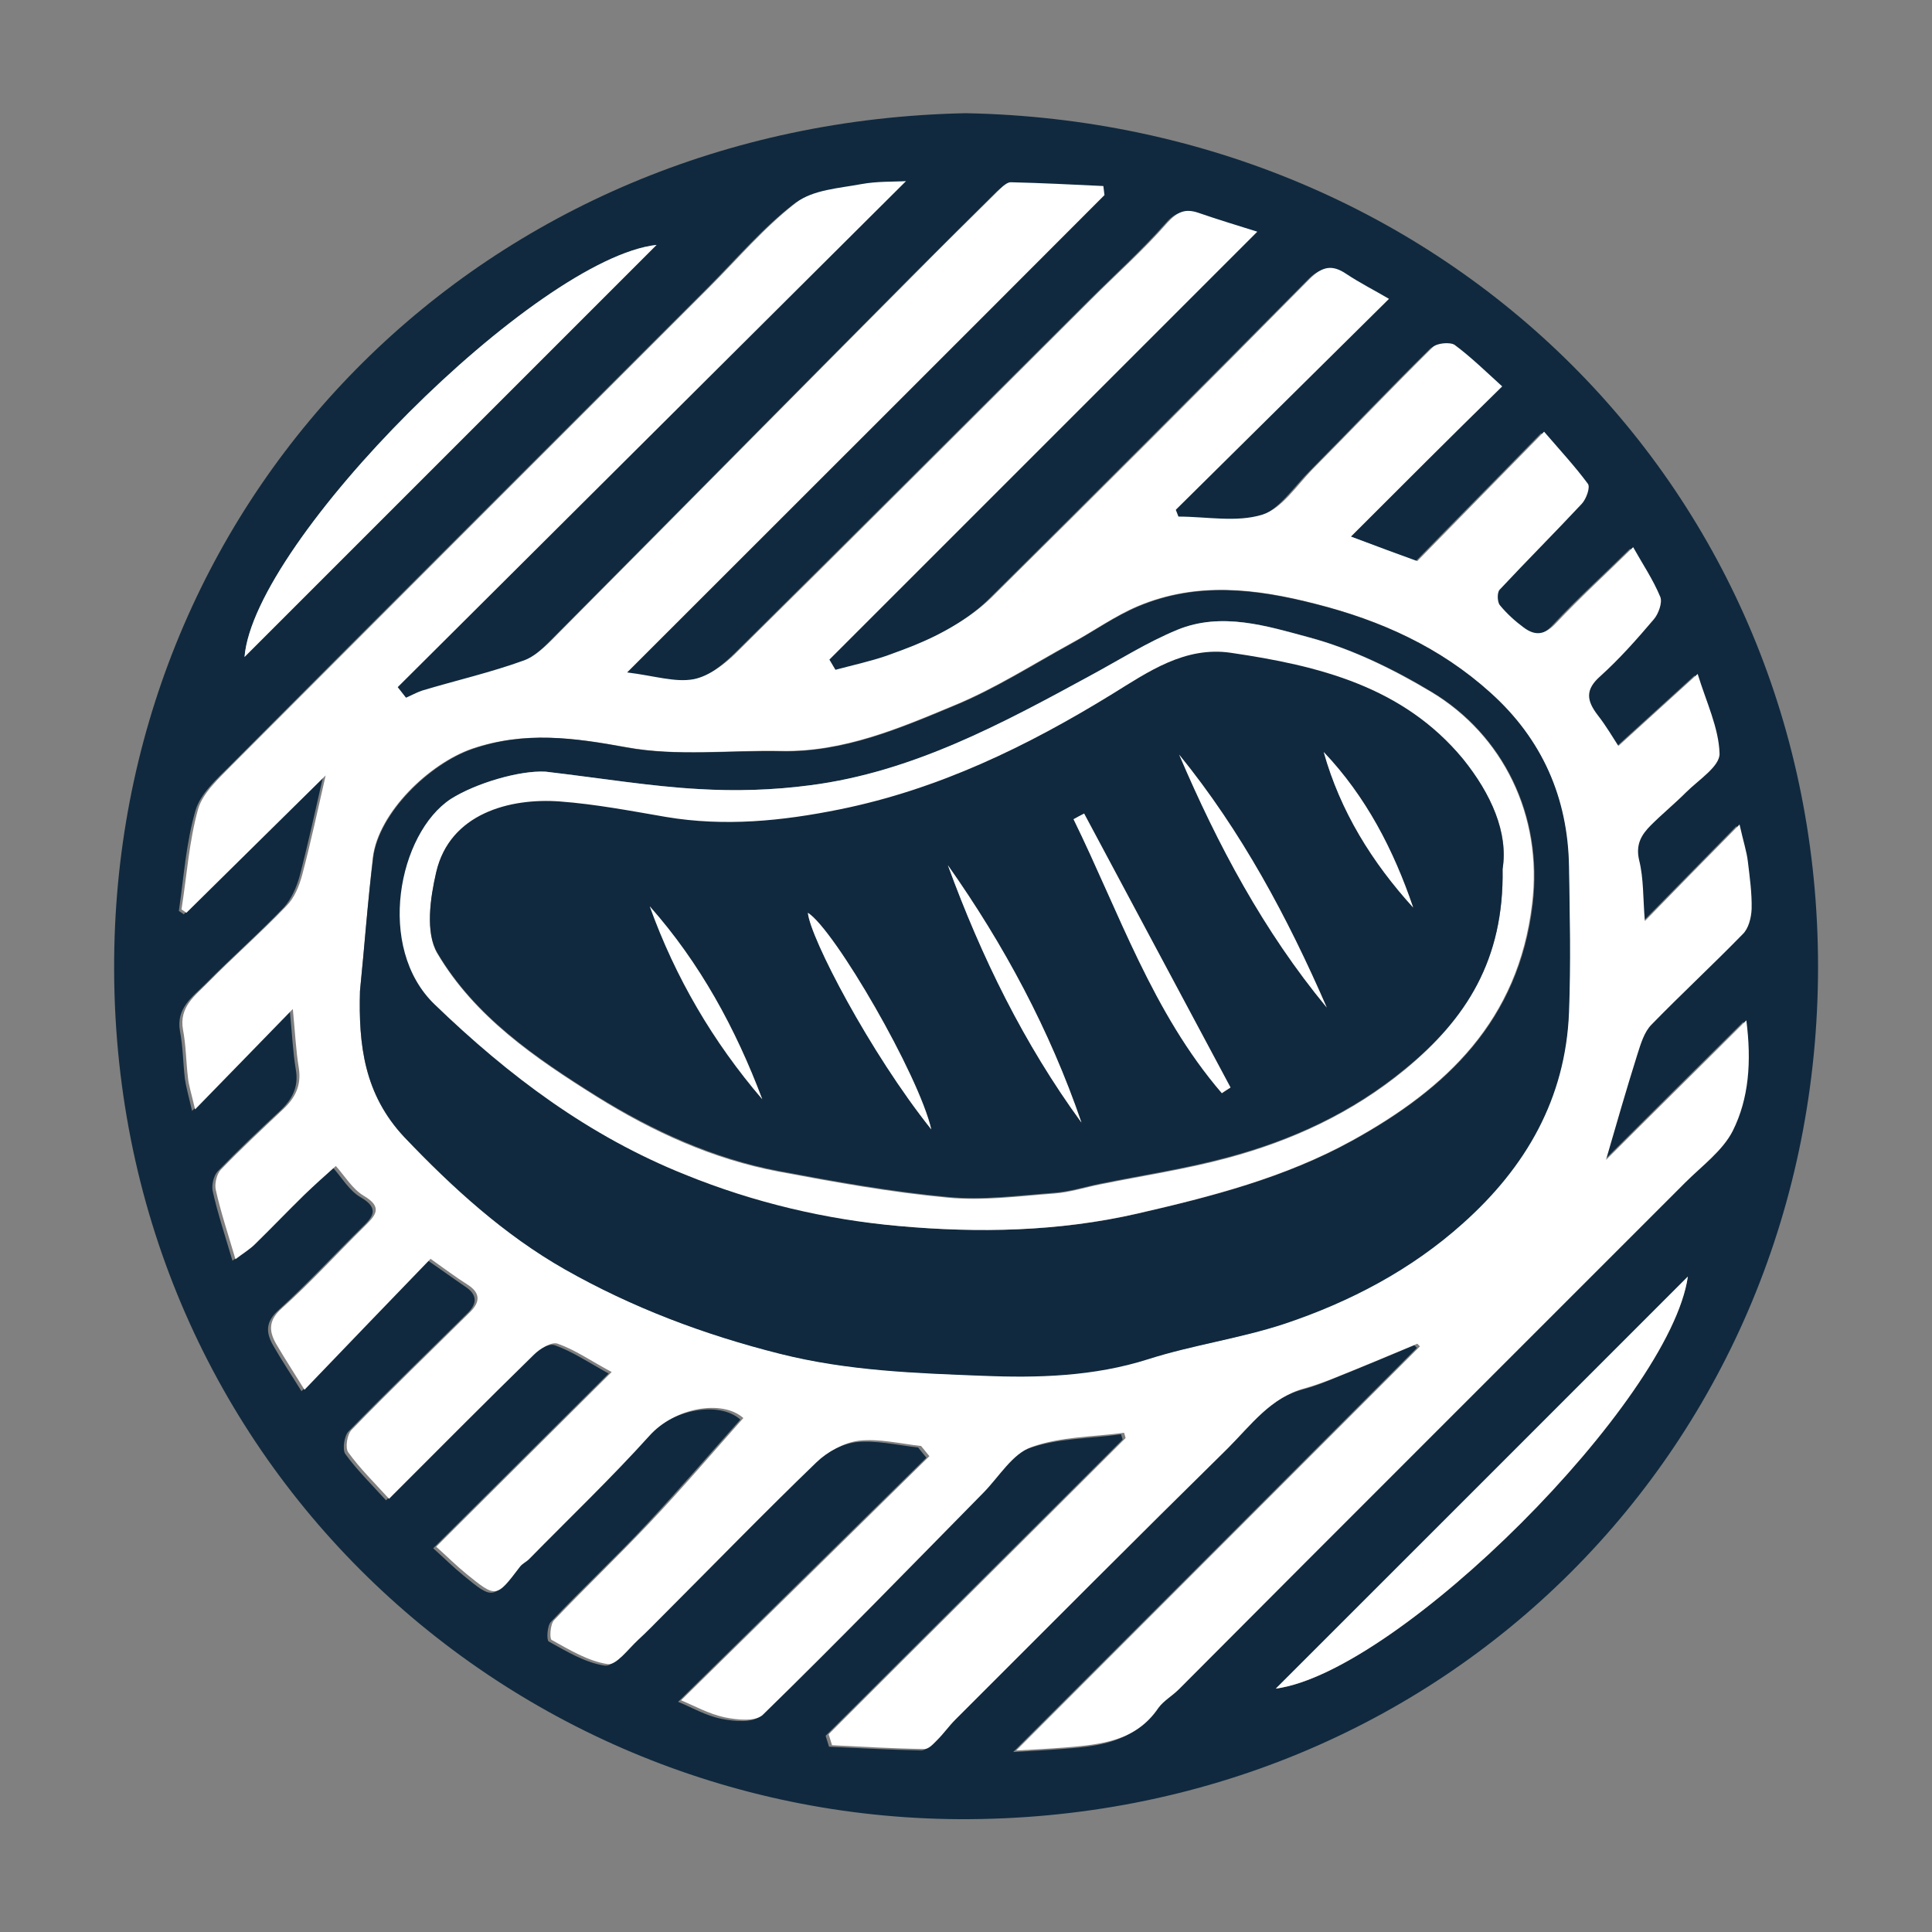
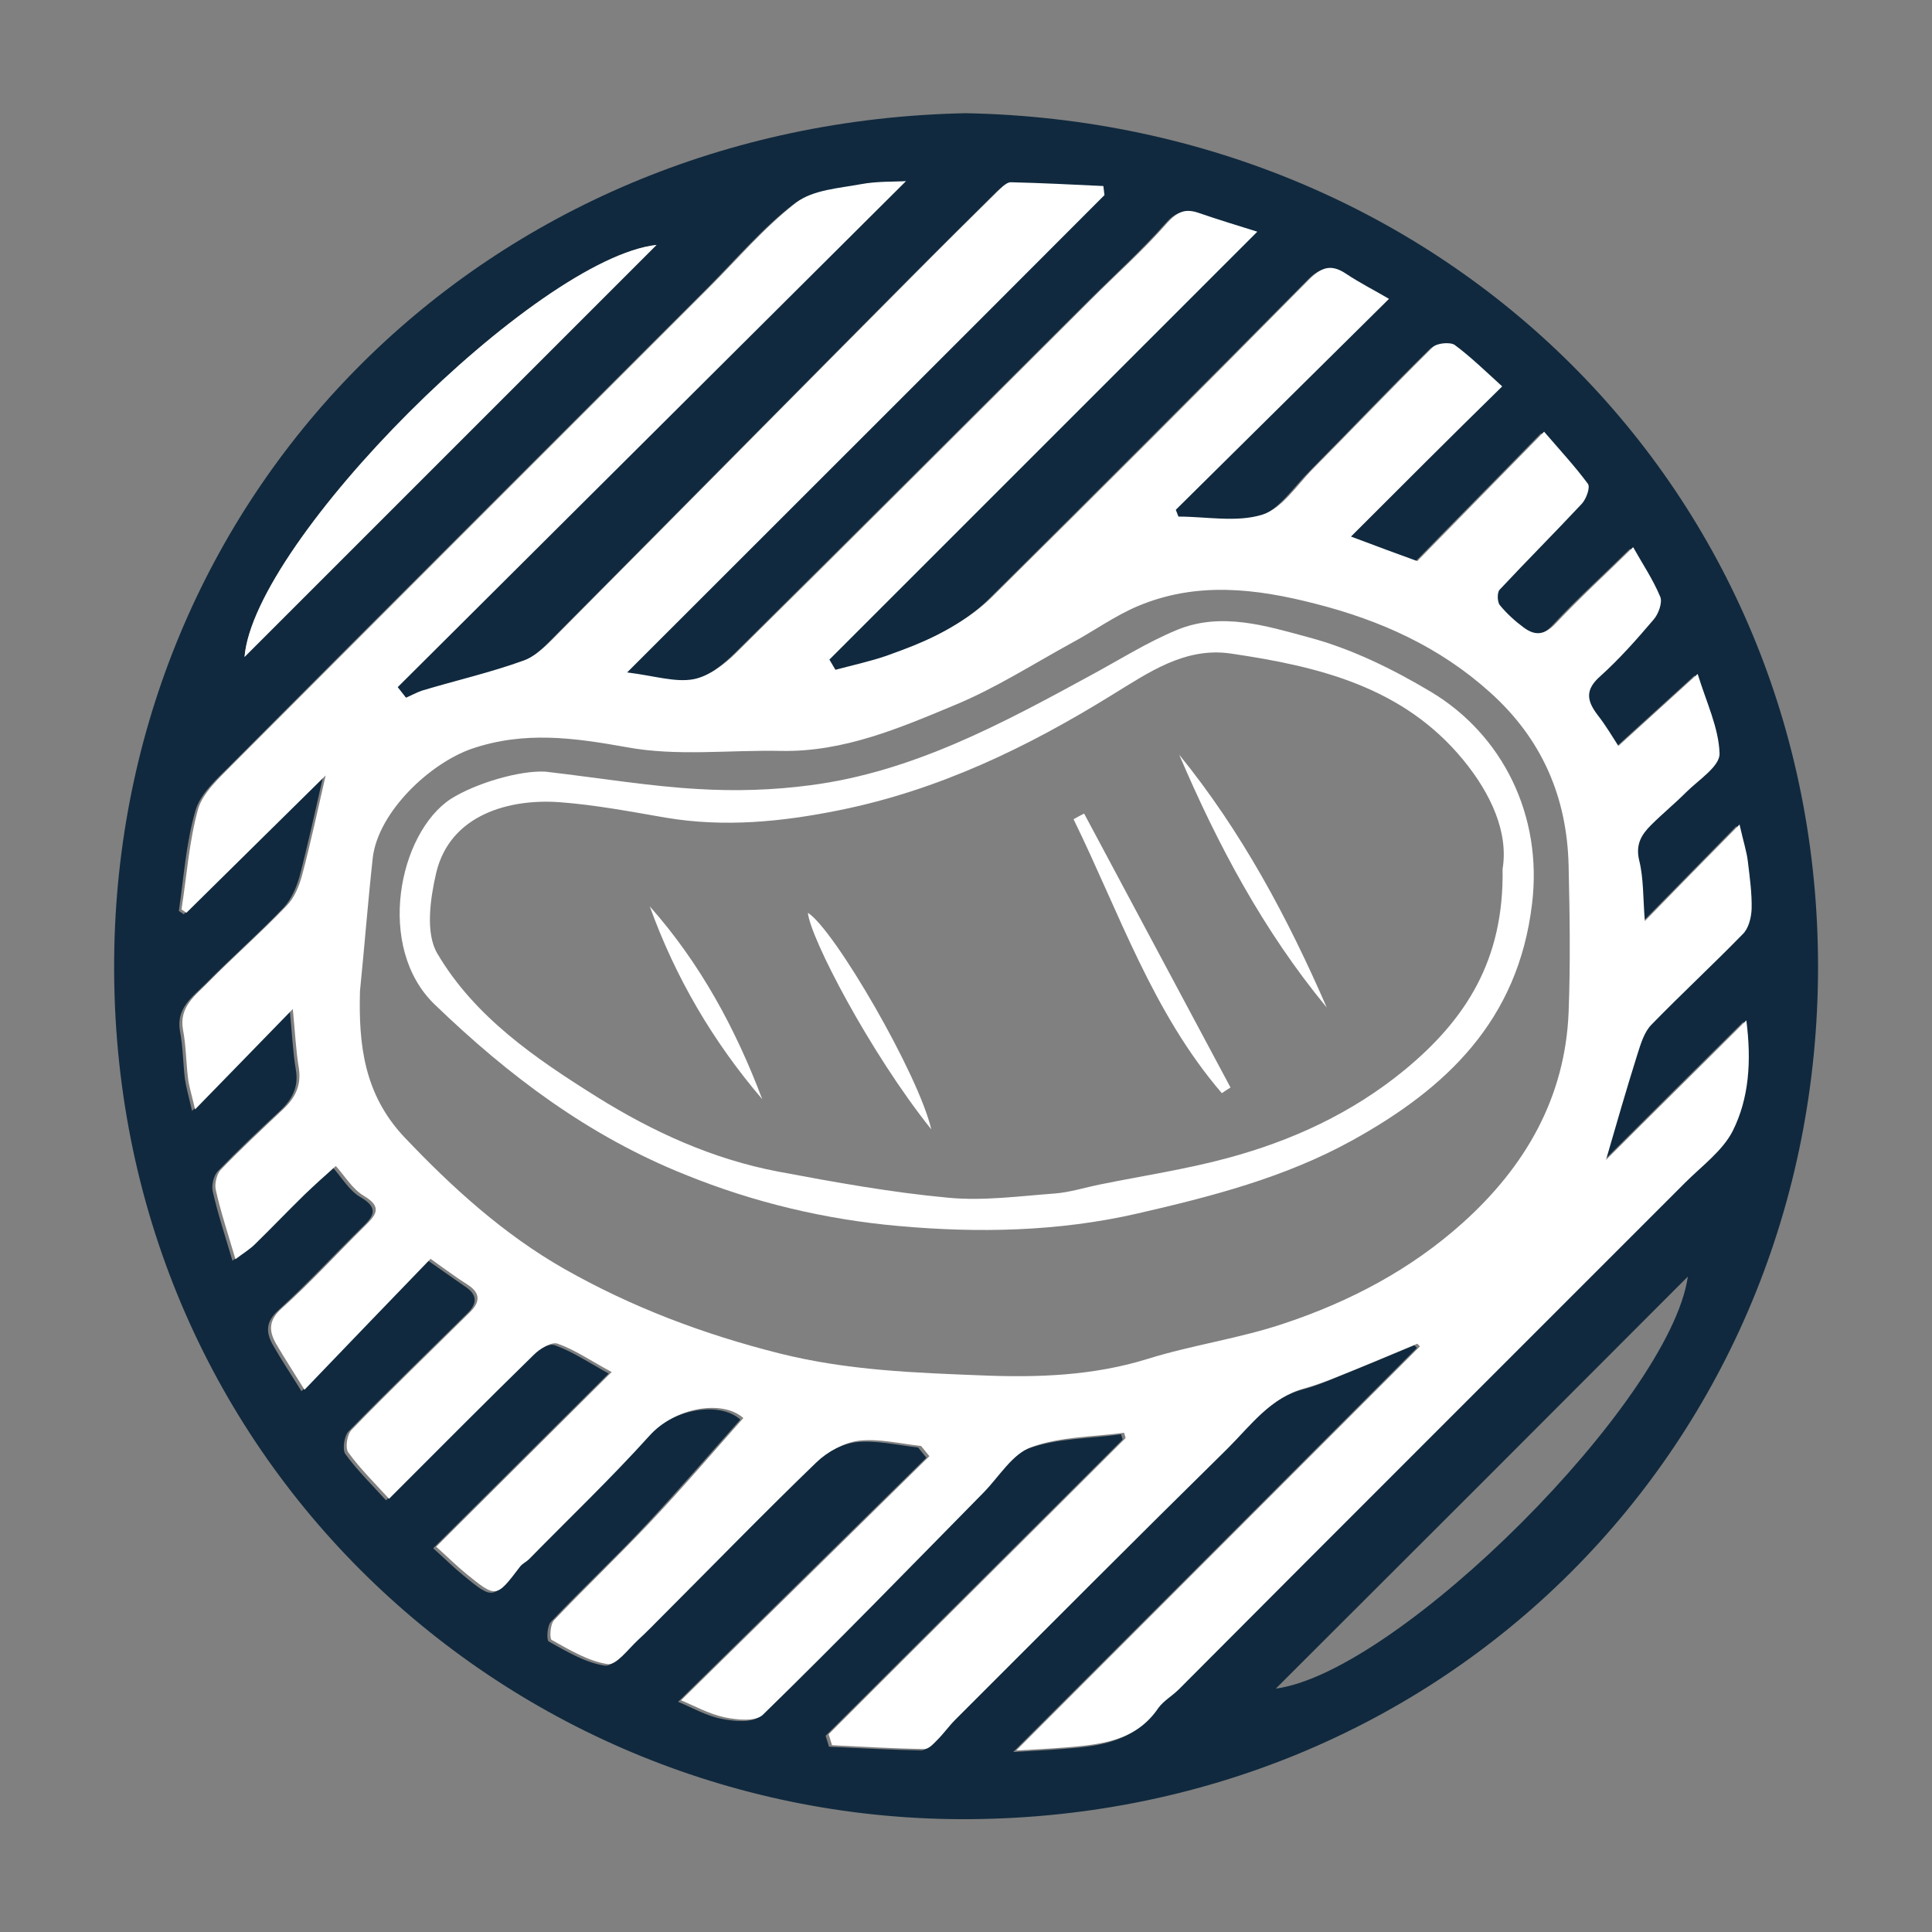
<svg xmlns="http://www.w3.org/2000/svg" xmlns:xlink="http://www.w3.org/1999/xlink" id="Слой_1" x="0px" y="0px" viewBox="0 0 512 512" style="enable-background:new 0 0 512 512;" xml:space="preserve">
  <rect x="0" y="0" width="512" height="512" fill="#808080" stroke="none" />
  <style type="text/css">	.st0{clip-path:url(#SVGID_2_);fill:#10293E;}	.st1{clip-path:url(#SVGID_2_);fill:#FFFFFF;}</style>
  <g>
    <defs>
      <rect id="SVGID_1_" width="512" height="512" />
    </defs>
    <clipPath id="SVGID_2_">
      <use xlink:href="#SVGID_1_" style="overflow:visible;" />
    </clipPath>
    <path class="st0" d="M338.1,447.5c32.6-4.4,104.5-76.3,109.2-109.2C411.1,374.6,374.4,411.3,338.1,447.5 M64.8,174.1  c36.2-36.2,73-73,109.2-109.2C142.1,68.5,67.3,143.3,64.8,174.1 M358,142.2c13.4-13.4,26.2-26.2,39.4-39.4c-4.4-4-8.3-7.8-12.6-11  c-1.2-0.9-4.6-0.5-5.8,0.6c-10.8,10.6-21.2,21.6-31.9,32.4c-4.3,4.3-8.2,10.4-13.3,12c-6.8,2.1-14.7,0.5-22.2,0.5  c-0.2-0.6-0.5-1.2-0.7-1.8c18.7-18.5,37.4-37,56.5-55.9c-3.9-2.2-7.7-4.2-11.3-6.6c-3.8-2.5-6.4-2.1-9.7,1.3  c-28,28.3-56.2,56.5-84.4,84.5c-3.5,3.5-7.9,6.4-12.3,8.8c-4.9,2.7-10.2,4.7-15.5,6.6c-4.4,1.6-9,2.5-13.5,3.7  c-0.5-0.9-1.1-1.8-1.6-2.7c37.7-37.7,75.4-75.4,113.4-113.4c-5-1.6-10.3-3.2-15.6-5c-3.6-1.2-5.7-0.4-8.3,2.7  c-6.3,7.1-13.4,13.5-20.1,20.2c-31.3,31.2-62.6,62.5-94,93.6c-3.2,3.1-7.3,6.4-11.4,7.1c-4.9,0.9-10.3-0.9-17.6-1.8  C208.4,135.9,250.2,94,292,52.2c-0.1-0.8-0.2-1.6-0.3-2.4c-8.1-0.4-16.2-0.8-24.4-1c-1,0-2.2,1.1-3.1,1.9  c-7.6,7.5-15.2,15.1-22.8,22.7c-31.2,31.4-62.3,62.9-93.5,94.3c-2.9,2.9-6,6.4-9.7,7.8c-8.8,3.3-18,5.4-27,8  c-1.5,0.4-2.8,1.2-4.3,1.8c-0.7-0.9-1.5-1.9-2.2-2.8c45.2-45,90.4-90,134.7-134.1c-3.1,0.2-7.6,0-11.9,0.8  c-5.9,1.1-12.8,1.5-17.2,4.9c-8.4,6.5-15.4,14.8-23,22.4c-42.2,42.2-84.4,84.3-126.4,126.5c-3.5,3.5-7.8,7.3-9.1,11.8  c-2.5,8.6-3.1,17.7-4.4,26.6c0.4,0.3,0.9,0.6,1.3,0.9c12.5-12.4,25.1-24.7,36.9-36.4c-2,8.7-3.9,17.5-6.2,26.3  c-0.8,2.9-2.2,6.1-4.2,8.3c-6.7,7-14,13.4-20.8,20.3c-3.4,3.4-7.8,6.4-6.7,12.5c0.8,4.1,0.8,8.4,1.3,12.6c0.3,2.1,0.9,4.2,1.9,8.5  c9.4-9.7,17.4-17.9,25.9-26.6c0.6,6,0.8,10.9,1.6,15.7c0.8,4.6-1,7.9-4.2,10.9c-5.6,5.2-11.2,10.5-16.5,16  c-1.1,1.2-1.7,3.7-1.3,5.4c1.3,5.8,3.2,11.5,5.2,18.3c2.1-1.6,3.8-2.7,5.2-4c4.4-4.3,8.7-8.8,13.1-13.1c2.7-2.6,5.6-5.1,8.3-7.6  c2.4,2.7,4.4,6.2,7.4,7.9c5.3,3.1,3,5.4,0.1,8.2c-7.3,7.2-14.2,14.7-21.8,21.6c-3.5,3.1-3.5,5.9-1.6,9.3c2.2,3.9,4.7,7.6,7.6,12.3  c11.4-11.9,22.4-23.3,33.4-34.7c3.8,2.6,6.8,4.8,9.9,6.9c3.4,2.2,3.3,4.6,0.6,7.2c-10.5,10.4-21.1,20.6-31.4,31.2  c-1.2,1.2-1.7,4.8-0.9,6c3.1,4.3,7,8.1,10.8,12.3c13.1-13.1,25.7-25.7,38.4-38.2c1.6-1.6,4.7-3.5,6.3-2.9c4.6,1.6,8.7,4.4,14.3,7.5  c-16,15.9-31.1,31-46.5,46.3c2.8,2.5,5.3,5,8,7.2c7.8,6.4,7.9,6.4,14.2-1.9c0.6-0.8,1.7-1.2,2.4-2c10.7-10.8,21.8-21.3,31.9-32.7  c6.7-7.5,19.3-9.7,24.9-4.7c-8.1,9.1-16.2,18.5-24.6,27.5c-8.3,8.9-17.2,17.2-25.6,26.1c-1,1-1.2,4.8-0.6,5.2  c4.7,2.6,9.6,5.6,14.8,6.4c2.3,0.4,5.4-4,8.1-6.4c2.4-2.1,4.6-4.5,6.8-6.7c13.5-13.5,26.8-27.2,40.5-40.4c2.9-2.8,7.3-5.2,11.2-5.7  c5.4-0.6,11,0.8,16.5,1.4c0.7,0.9,1.5,1.8,2.2,2.7c-22,21.6-44,43.3-65.8,64.7c3.5,1.4,7.3,3.7,11.5,4.5c3.3,0.7,8.3,1.1,10.2-0.7  c19.8-19.4,39.1-39.2,58.5-58.9c4.1-4.2,7.6-10.2,12.6-12c7.6-2.8,16.3-2.6,24.6-3.8c0.1,0.5,0.3,0.9,0.4,1.4  c-26.2,26.2-52.5,52.3-78.7,78.5c0.3,1,0.6,1.9,0.9,2.9c8.1,0.4,16.3,0.8,24.4,1c1.2,0,2.5-1.4,3.5-2.4c1.7-1.7,3.1-3.7,4.8-5.4  c24-24,47.9-48.1,72.2-71.9c6.1-6,11.4-13.4,20.4-15.9c2.6-0.7,5.1-1.6,7.5-2.6c7.5-3,14.9-6.1,22.3-9.2c0.2,0.2,0.5,0.5,0.7,0.7  c-35.4,35.5-70.8,70.9-107,107.1c5.4-0.3,9.2-0.5,13-0.8c9.4-0.7,18.7-1.6,24.7-10.5c1.3-2,3.7-3.2,5.4-4.9  c22.1-22.1,44.3-44.3,66.4-66.5c22.6-22.6,45.2-45.1,67.8-67.8c4.4-4.4,9.9-8.4,12.6-13.7c4.3-8.6,5-18.4,3.6-29.3  c-12.8,12.7-24.8,24.6-37.2,37c3-10.1,5.5-19,8.3-27.9c0.9-2.8,1.9-6,3.8-8c7.8-8.1,16.2-15.8,24.1-23.9c1.5-1.6,2.3-4.4,2.4-6.7  c0.1-4.2-0.4-8.4-1-12.6c-0.3-2.7-1.2-5.3-2.2-9.8c-9,9.2-16.6,16.9-25.1,25.6c-0.5-6.1-0.3-11.3-1.5-16.1c-1-4.2,0.6-6.8,3.1-9.3  c3-3,6.3-5.7,9.3-8.7c3.3-3.3,9-6.9,8.9-10.3c-0.2-6.8-3.5-13.6-5.8-21.1c-7.9,7.2-14.5,13.2-21,19.1c-1.5-2.3-3.4-5.4-5.5-8.2  c-2.9-3.7-3.4-6.7,0.7-10.3c5.2-4.6,9.8-9.8,14.2-15.1c1.3-1.5,2.4-4.4,1.7-5.9c-2-4.6-4.8-8.9-7.2-13.2  c-7.1,7-14.1,13.3-20.4,20.1c-2.9,3.2-5.5,3.5-8.6,1.2c-2.3-1.7-4.5-3.6-6.3-5.9c-0.7-0.9-0.8-3.4-0.1-4.1  c7.2-7.7,14.6-15.1,21.8-22.8c1.2-1.3,2.3-4.3,1.6-5.3c-3.4-4.6-7.3-8.8-11.6-13.8c-11.7,12-22.8,23.2-33.6,34.3  C370.1,146.7,364.9,144.8,358,142.2 M255.9,30C383,32.4,481.8,130,481.8,256.2c0,126.4-99,226.4-227.5,225.9  c-122.1-0.6-226.8-98.7-224-231C32.9,129.6,128.4,32.6,255.9,30" />
    <path class="st1" d="M95.4,262.6c-0.4,14.3,1.1,27.4,11.7,38.7c12.8,13.5,26.5,25.9,42.5,35c17.8,10.1,36.8,17.3,57.1,22.4  c18,4.5,35.8,5.1,53.6,5.8c14.6,0.6,29.5,0.1,43.9-4.4c11.9-3.7,24.4-5.4,36.2-9.4c17.4-5.8,33.5-14.3,47.2-26.6  c16.6-14.9,27.2-33.2,28.1-55.9c0.5-12.9,0.3-25.8,0-38.7c-0.4-18.3-7.1-33.7-20.8-46c-13.3-12-29-19.1-46.3-23.5  c-15.9-4.1-31.5-5.9-47,0.6c-6.2,2.6-11.8,6.7-17.8,9.9c-10.2,5.6-20.2,12-30.9,16.4c-14.6,6.1-29.4,12.4-45.8,12.1  c-13.7-0.3-27.8,1.5-41.1-1c-14-2.5-27-4.3-40.9,0.4c-11.3,3.9-24.8,16.8-26.3,28.8C97.5,239,96.6,250.8,95.4,262.6 M358,142.2  c6.9,2.6,12.1,4.5,17.6,6.5c10.8-11,21.8-22.3,33.6-34.3c4.3,5,8.2,9.2,11.6,13.8c0.7,0.9-0.4,4-1.6,5.3  c-7.2,7.7-14.6,15.1-21.8,22.8c-0.7,0.8-0.6,3.3,0.1,4.1c1.8,2.2,4,4.2,6.3,5.9c3.1,2.3,5.6,2,8.6-1.2c6.4-6.8,13.3-13.1,20.4-20.1  c2.4,4.3,5.3,8.6,7.2,13.2c0.6,1.5-0.5,4.5-1.7,5.9c-4.5,5.3-9.1,10.5-14.2,15.1c-4.1,3.6-3.6,6.5-0.7,10.3c2.2,2.8,4,5.9,5.5,8.2  c6.5-5.9,13.1-11.9,21-19.1c2.3,7.5,5.6,14.3,5.8,21.1c0.1,3.4-5.6,7-8.9,10.3c-3,3-6.3,5.7-9.3,8.7c-2.5,2.5-4.1,5.1-3.1,9.3  c1.2,4.8,1,10,1.5,16.1c8.5-8.7,16-16.4,25.1-25.6c1,4.5,1.9,7.2,2.2,9.8c0.5,4.2,1.1,8.4,1,12.6c-0.1,2.3-0.8,5.2-2.4,6.7  c-7.9,8.1-16.2,15.8-24.1,23.9c-2,2-2.9,5.2-3.8,8c-2.8,8.9-5.4,17.9-8.3,27.9c12.4-12.4,24.5-24.3,37.2-37  c1.4,10.9,0.7,20.7-3.6,29.3c-2.7,5.3-8.2,9.3-12.6,13.7c-22.6,22.6-45.2,45.2-67.8,67.8c-22.1,22.1-44.3,44.3-66.4,66.5  c-1.7,1.7-4,3-5.4,4.9c-6,8.9-15.3,9.7-24.7,10.5c-3.8,0.3-7.6,0.5-13,0.8c36.2-36.2,71.6-71.7,107-107.1c-0.2-0.2-0.5-0.5-0.7-0.7  c-7.4,3.1-14.8,6.2-22.3,9.2c-2.5,1-5,1.9-7.5,2.6c-9,2.4-14.3,9.8-20.4,15.9c-24.2,23.8-48.2,47.9-72.2,71.9  c-1.7,1.7-3.1,3.7-4.8,5.4c-1,1-2.3,2.5-3.5,2.4c-8.1-0.1-16.3-0.6-24.4-1c-0.3-1-0.6-1.9-0.9-2.9c26.2-26.2,52.5-52.3,78.7-78.5  c-0.1-0.5-0.3-1-0.4-1.4c-8.2,1.1-16.9,1-24.6,3.8c-5,1.8-8.5,7.8-12.6,12c-19.4,19.7-38.7,39.6-58.5,58.9  c-1.9,1.9-6.9,1.4-10.2,0.7c-4.2-0.9-8.1-3.1-11.5-4.5c21.8-21.4,43.8-43,65.8-64.7c-0.7-0.9-1.5-1.8-2.2-2.7  c-5.5-0.6-11.1-2-16.5-1.4c-3.9,0.5-8.3,2.9-11.2,5.7c-13.7,13.2-27,26.9-40.5,40.4c-2.3,2.3-4.5,4.6-6.8,6.7  c-2.6,2.4-5.8,6.8-8.1,6.4c-5.2-0.8-10.1-3.8-14.8-6.4c-0.6-0.3-0.4-4.1,0.6-5.2c8.4-8.8,17.2-17.2,25.6-26.1  c8.5-9,16.5-18.4,24.6-27.5c-5.6-5-18.2-2.8-24.9,4.7c-10.2,11.3-21.2,21.8-31.9,32.7c-0.7,0.7-1.8,1.2-2.4,2  c-6.3,8.3-6.3,8.3-14.2,1.9c-2.7-2.2-5.2-4.7-8-7.2c15.4-15.3,30.5-30.4,46.5-46.3c-5.6-3-9.7-5.9-14.3-7.5  c-1.6-0.6-4.7,1.3-6.3,2.9c-12.8,12.5-25.4,25.2-38.4,38.2c-3.8-4.2-7.7-8-10.8-12.3c-0.9-1.2-0.3-4.8,0.9-6  c10.3-10.6,20.9-20.8,31.4-31.2c2.6-2.6,2.8-5-0.6-7.2c-3.2-2-6.2-4.3-9.9-6.9c-11,11.4-22,22.8-33.4,34.7  c-2.9-4.7-5.4-8.5-7.6-12.3c-1.9-3.4-1.9-6.2,1.6-9.3c7.6-6.8,14.5-14.4,21.8-21.6c2.9-2.9,5.2-5.1-0.1-8.2c-3-1.8-5-5.2-7.4-7.9  c-2.8,2.5-5.6,5-8.3,7.6c-4.4,4.3-8.7,8.8-13.1,13.1c-1.4,1.4-3.1,2.4-5.2,4c-2-6.8-3.9-12.5-5.2-18.3c-0.4-1.6,0.2-4.2,1.3-5.4  c5.3-5.5,10.9-10.7,16.5-16c3.2-3,4.9-6.3,4.2-10.9c-0.8-4.8-1-9.7-1.6-15.7c-8.5,8.7-16.5,17-25.9,26.6c-1-4.3-1.7-6.4-1.9-8.5  c-0.5-4.2-0.5-8.4-1.3-12.6c-1.1-6.1,3.3-9.1,6.6-12.5c6.8-6.9,14.1-13.3,20.8-20.3c2.1-2.1,3.4-5.3,4.2-8.3  c2.3-8.7,4.2-17.6,6.2-26.3c-11.9,11.7-24.4,24.1-36.9,36.4c-0.4-0.3-0.9-0.6-1.3-0.9c1.4-8.9,2-18,4.4-26.6  c1.3-4.4,5.6-8.2,9.1-11.8c42.1-42.2,84.3-84.4,126.4-126.5c7.6-7.6,14.6-15.9,23-22.4c4.4-3.4,11.3-3.8,17.2-4.9  c4.3-0.8,8.8-0.6,11.9-0.8c-44.3,44.1-89.5,89.1-134.7,134.1c0.7,0.9,1.5,1.9,2.2,2.8c1.4-0.6,2.8-1.4,4.3-1.9c9-2.7,18.2-4.8,27-8  c3.7-1.4,6.7-4.8,9.7-7.8c31.2-31.4,62.3-62.9,93.5-94.3c7.5-7.6,15.1-15.1,22.8-22.7c0.9-0.9,2.1-2,3.1-1.9  c8.1,0.2,16.2,0.6,24.4,1c0.1,0.8,0.2,1.6,0.3,2.4c-41.8,41.9-83.7,83.7-126.5,126.5c7.3,0.9,12.7,2.7,17.6,1.8  c4.1-0.8,8.3-4,11.4-7.1c31.5-31.1,62.7-62.4,94-93.6c6.7-6.7,13.9-13.1,20.1-20.2c2.7-3,4.8-3.9,8.3-2.7c5.2,1.8,10.5,3.4,15.6,5  c-38,38-75.7,75.7-113.4,113.4c0.5,0.9,1.1,1.8,1.6,2.7c4.5-1.2,9.1-2.2,13.5-3.7c5.3-1.9,10.6-3.9,15.5-6.6  c4.4-2.4,8.7-5.3,12.3-8.8c28.3-28,56.5-56.2,84.4-84.5c3.4-3.4,6-3.8,9.7-1.3c3.6,2.4,7.4,4.3,11.3,6.6  c-19.1,18.9-37.8,37.4-56.5,55.9c0.2,0.6,0.5,1.2,0.7,1.8c7.4,0,15.4,1.6,22.2-0.5c5.2-1.6,9.1-7.7,13.3-12  c10.7-10.8,21.1-21.7,31.9-32.4c1.1-1.1,4.6-1.4,5.8-0.6c4.3,3.2,8.2,7,12.6,11C384.2,116,371.4,128.8,358,142.2" />
    <path class="st1" d="M64.8,174.1C67.3,143.3,142.1,68.5,174,64.9C137.7,101.2,101,137.9,64.8,174.1" />
-     <path class="st1" d="M338.1,447.5c36.2-36.2,73-73,109.2-109.2C442.6,371.2,370.7,443.1,338.1,447.5" />
-     <path class="st0" d="M144.6,204.5c-6.9-0.4-18.6,3.1-24.9,7.2c-13.9,9.1-20,39.4-4.3,54.5c19.7,19,40.9,34.8,66.4,45.1  c18.2,7.3,37.3,11.8,56.5,13.6c21,1.9,42.4,1.5,63.3-3.3c19.6-4.5,39-9.5,56.8-19.3c25.1-13.8,44.1-31.9,47.8-62.7  c2.8-23.6-7.9-44.9-26.7-56.2c-10.1-6.1-21.1-11.4-32.5-14.5c-11.1-3-23.2-6.8-34.8-2c-8,3.3-15.4,8-23,12.1  c-23.6,12.8-47.2,25.6-74.3,29.1c-9.8,1.3-19.8,1.6-29.7,1C172.4,208.4,159.8,206.3,144.6,204.5 M95.4,262.6  c1.2-11.8,2-23.6,3.5-35.3c1.5-11.9,15-24.9,26.3-28.8c13.9-4.8,26.9-3,40.9-0.4c13.3,2.4,27.4,0.7,41.1,1  c16.4,0.3,31.2-6,45.8-12.1c10.7-4.4,20.7-10.8,30.9-16.4c6-3.3,11.6-7.3,17.8-9.9c15.5-6.5,31-4.7,47-0.6  c17.4,4.4,33,11.5,46.3,23.5c13.7,12.3,20.5,27.8,20.8,46c0.2,12.9,0.5,25.8,0,38.7c-0.9,22.8-11.4,41-28.1,55.9  c-13.7,12.3-29.9,20.8-47.2,26.6c-11.8,3.9-24.3,5.6-36.2,9.4c-14.4,4.6-29.4,5-43.9,4.4c-17.9-0.7-35.7-1.3-53.6-5.8  c-20.3-5.1-39.3-12.3-57.1-22.4c-16-9.1-29.7-21.6-42.5-35C96.5,290,95,276.9,95.4,262.6" />
    <path class="st1" d="M398.2,230.3c1.6-9.6-3-19.9-10.5-29c-15.9-19.3-38.3-24.7-61.5-28.1c-12.2-1.8-21.9,5.1-31.4,10.9  c-22.6,14-46.1,25.3-72.3,30.6c-15.3,3.1-30.5,4.6-46,2c-9.3-1.6-18.7-3.4-28.1-4.1c-13.3-1-29.1,3.2-32.8,18.7  c-1.6,6.9-2.9,16,0.3,21.4c9.9,16.8,26,27.8,42.3,38c14.9,9.3,30.7,16.5,48.1,19.8c14.9,2.8,29.8,5.5,44.9,6.9  c9.3,0.9,18.8-0.4,28.2-1.1c4.1-0.3,8.1-1.6,12.1-2.4c11.3-2.3,22.7-4,33.8-7c17.1-4.6,33-11.9,47-23.4  C388.5,270.1,398.6,254.4,398.2,230.3 M144.6,204.5c15.3,1.8,27.8,3.9,40.4,4.6c9.9,0.6,19.9,0.3,29.7-1  c27.1-3.5,50.8-16.3,74.3-29.1c7.6-4.1,15-8.8,23-12.1c11.7-4.8,23.7-1,34.8,2c11.3,3,22.3,8.4,32.5,14.5  c18.8,11.3,29.6,32.6,26.7,56.2c-3.7,30.8-22.6,48.8-47.8,62.7c-17.8,9.8-37.2,14.8-56.8,19.3c-20.9,4.8-42.3,5.2-63.3,3.3  c-19.2-1.7-38.3-6.2-56.5-13.6c-25.5-10.2-46.7-26.1-66.4-45.1c-15.7-15.1-9.6-45.4,4.3-54.5C126,207.6,137.7,204.1,144.6,204.5" />
-     <path class="st0" d="M350.8,199.3c4.5,15.8,12.8,29.2,23.7,41.2C369.3,225.2,362,211.1,350.8,199.3 M172.2,240.2  c6.8,18.9,16.7,35.9,29.8,51.1C195,272.6,185.5,255.3,172.2,240.2 M246.8,299.3c-3.3-14.4-25.6-52.9-32.7-57.4  C214.7,248.5,230.6,278.9,246.8,299.3 M351.6,267c-10.4-23.9-22.6-46.7-39.1-67C322.7,223.9,334.9,246.8,351.6,267 M251.2,229.3  c9,24.3,20.2,47.3,35.4,68.2C278.2,273,266,250.4,251.2,229.3 M323.8,289.7c0.8-0.5,1.5-1,2.3-1.5c-12.9-24.2-25.9-48.4-38.8-72.6  c-0.9,0.5-1.8,1-2.8,1.5C296.6,241.8,305.4,268.3,323.8,289.7 M398.2,230.3c0.4,24.1-9.7,39.8-25.9,53c-14,11.5-29.8,18.8-47,23.4  c-11.1,3-22.5,4.7-33.8,7c-4,0.8-8,2.1-12.1,2.4c-9.4,0.7-18.9,2-28.2,1.1c-15.1-1.4-30-4.1-44.9-6.9  c-17.3-3.3-33.2-10.6-48.1-19.8c-16.3-10.2-32.4-21.2-42.3-38c-3.2-5.4-1.9-14.5-0.3-21.4c3.6-15.5,19.5-19.7,32.8-18.7  c9.4,0.7,18.8,2.5,28.1,4.1c15.5,2.6,30.7,1.1,46-2c26.2-5.3,49.7-16.7,72.3-30.6c9.4-5.8,19.2-12.7,31.4-10.9  c23.2,3.4,45.6,8.9,61.5,28.1C395.2,210.4,399.7,220.7,398.2,230.3" />
    <path class="st1" d="M323.8,289.7c-18.4-21.4-27.2-47.9-39.3-72.6c0.9-0.5,1.8-1,2.8-1.5c12.9,24.2,25.9,48.4,38.8,72.6  C325.3,288.7,324.5,289.2,323.8,289.7" />
-     <path class="st1" d="M251.2,229.3c14.9,21.1,27,43.7,35.4,68.2C271.4,276.7,260.1,253.7,251.2,229.3" />
    <path class="st1" d="M351.6,267c-16.7-20.2-28.9-43.1-39.1-67C329,220.3,341.2,243.1,351.6,267" />
    <path class="st1" d="M246.8,299.3c-16.3-20.4-32.1-50.8-32.7-57.4C221.2,246.4,243.5,284.9,246.8,299.3" />
    <path class="st1" d="M172.2,240.2c13.3,15,22.7,32.3,29.8,51.1C189,276.1,179,259.1,172.2,240.2" />
-     <path class="st1" d="M350.8,199.3c11.2,11.8,18.5,25.9,23.7,41.2C363.6,228.5,355.2,215,350.8,199.3" />
  </g>
</svg>